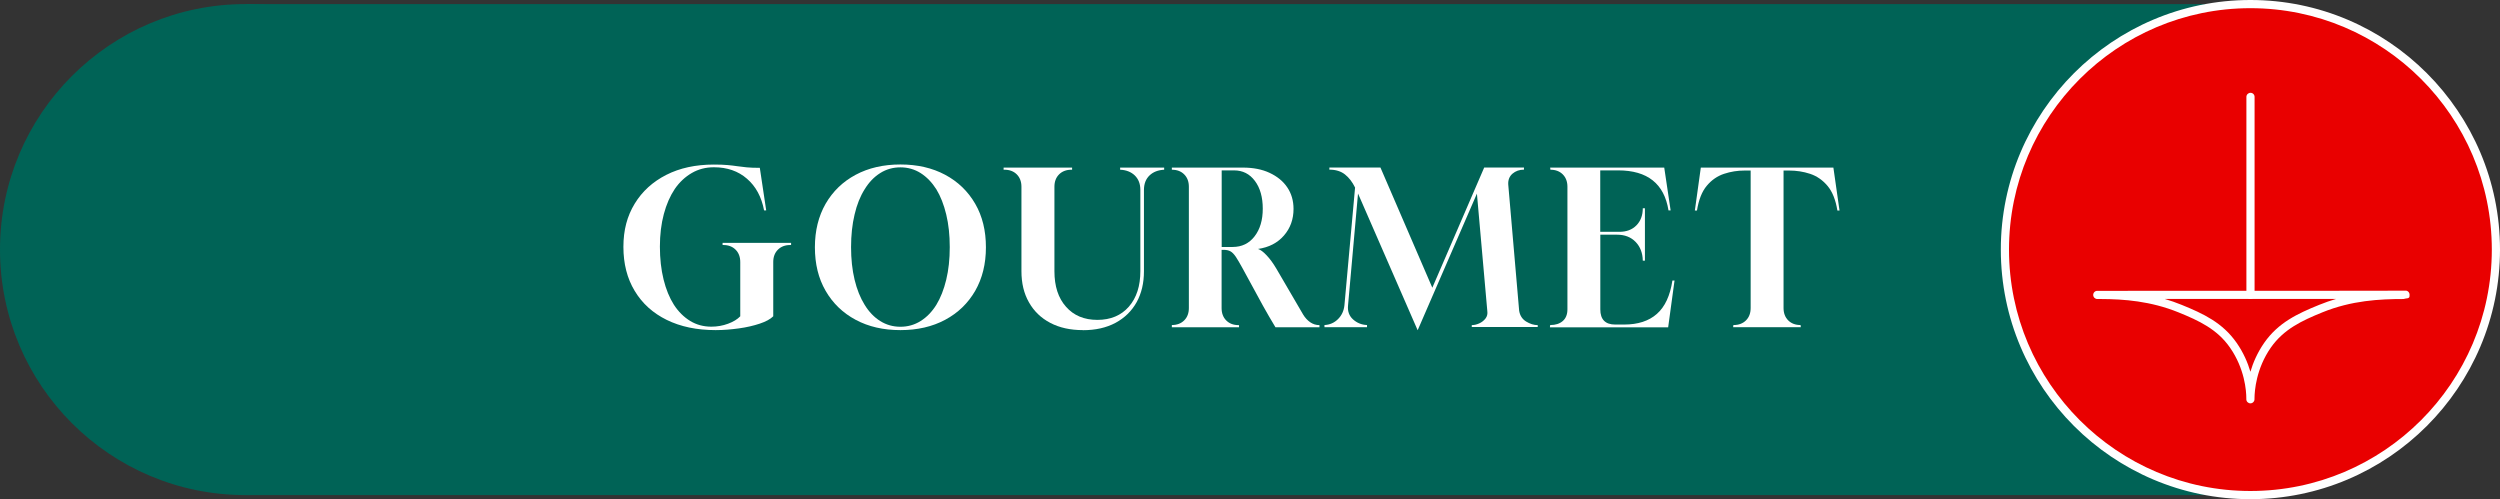
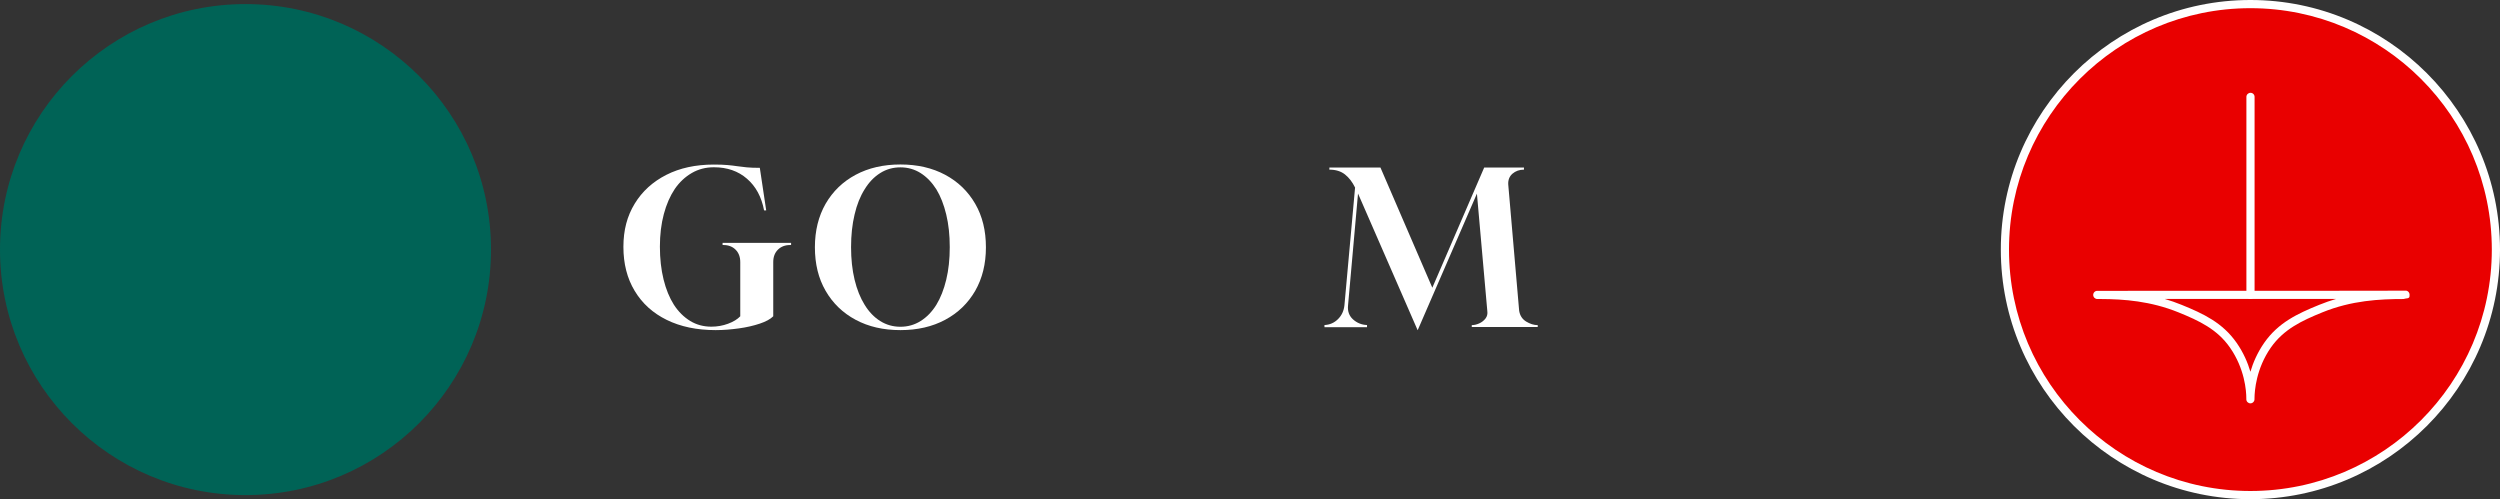
<svg xmlns="http://www.w3.org/2000/svg" id="_レイヤー_1" data-name="レイヤー 1" viewBox="0 0 305.5 61">
  <rect x="0" y="0" width="305.5" height="61" fill="#333333" stroke="none" />
  <defs>
    <style>
      .cls-1 {
        fill: #006356;
      }

      .cls-2 {
        fill: #fff;
      }

      .cls-3 {
        fill: #e90000;
      }
    </style>
  </defs>
  <g>
    <g>
-       <rect class="cls-1" x="30" y=".5" width="245" height="60" />
      <circle class="cls-1" cx="30" cy="30.5" r="30" />
    </g>
    <g>
      <g>
        <circle class="cls-3" cx="275" cy="30.5" r="30" />
        <path class="cls-2" d="M275,61c-16.82,0-30.5-13.68-30.5-30.5S258.18,0,275,0s30.5,13.68,30.5,30.5-13.68,30.5-30.5,30.5ZM275,1c-16.27,0-29.5,13.23-29.5,29.5s13.23,29.5,29.5,29.5,29.5-13.23,29.5-29.5-13.23-29.5-29.5-29.5Z" />
      </g>
      <g>
        <path class="cls-2" d="M275.01,36.53h0c-.28,0-.5-.22-.5-.5V11.84c0-.28.23-.5.5-.5h0c.28,0,.5.22.5.5v24.18c0,.28-.23.5-.5.5Z" />
        <path class="cls-2" d="M275,49.29c-.27,0-.5-.22-.5-.5v-.12c0-.93-.2-3.62-2-6.2-1.57-2.25-3.78-3.28-6.29-4.3-3.41-1.38-6.67-1.62-9.47-1.63h-.45c-.27,0-.5-.22-.5-.5,0-.28.22-.5.5-.5h.45c24.2,0,36.71-.01,37.18-.02.29-.04.53.21.53.5,0,.31,0,.43-.53.47-.07.03-.18.04-.22.05-2.89,0-6.33.17-9.91,1.63-2.51,1.02-4.72,2.06-6.29,4.3-1.8,2.58-1.99,5.27-2,6.2v.12c0,.27-.23.5-.5.5ZM264.56,36.54c.67.2,1.35.43,2.03.71,2.66,1.08,5.01,2.18,6.73,4.65.84,1.21,1.36,2.43,1.68,3.53.32-1.09.84-2.32,1.68-3.53,1.72-2.47,4.07-3.57,6.73-4.65.69-.28,1.38-.52,2.06-.72-4.6,0-11.35,0-20.92,0Z" />
      </g>
    </g>
  </g>
  <g>
    <path class="cls-2" d="M87.46,40.34c-2.31,0-4.3-.42-5.99-1.25s-2.99-2.01-3.91-3.54c-.92-1.52-1.38-3.32-1.38-5.38s.46-3.77,1.38-5.28c.92-1.51,2.21-2.68,3.86-3.52,1.65-.84,3.59-1.26,5.81-1.26.68,0,1.23.02,1.68.06s.84.09,1.18.14c.35.05.73.1,1.16.14.42.04.96.06,1.6.06l.78,5.2h-.26c-.31-1.65-1.01-2.94-2.09-3.87-1.08-.94-2.43-1.4-4.04-1.4-.99,0-1.89.23-2.7.7-.81.47-1.51,1.12-2.08,1.95-.57.85-1.02,1.87-1.34,3.07-.32,1.2-.48,2.52-.48,3.98s.15,2.81.45,4.02c.3,1.21.72,2.23,1.26,3.08.55.85,1.22,1.51,1.99,1.98.77.47,1.63.7,2.59.7.71,0,1.39-.12,2.04-.36.65-.24,1.15-.55,1.49-.91v-6.63c0-.62-.19-1.13-.57-1.51-.38-.38-.88-.57-1.51-.57h-.08v-.26h8.37v.26h-.1c-.62,0-1.13.19-1.51.57s-.57.88-.57,1.51v6.63c-.35.35-.9.65-1.65.9-.75.25-1.6.45-2.55.58s-1.88.21-2.82.21Z" />
    <path class="cls-2" d="M110.03,40.34c-2.08,0-3.9-.42-5.47-1.26-1.57-.84-2.79-2.02-3.67-3.54-.88-1.52-1.31-3.29-1.31-5.32s.44-3.8,1.31-5.32c.88-1.52,2.1-2.7,3.67-3.54,1.57-.84,3.39-1.26,5.47-1.26s3.9.42,5.47,1.26c1.57.84,2.79,2.02,3.67,3.54.88,1.52,1.31,3.29,1.31,5.32s-.44,3.8-1.31,5.32c-.88,1.52-2.1,2.7-3.67,3.54-1.57.84-3.39,1.26-5.47,1.26ZM110.03,39.93c.9,0,1.72-.23,2.47-.7.75-.47,1.39-1.13,1.92-1.98.52-.85.92-1.87,1.21-3.07.29-1.2.43-2.52.43-3.98s-.14-2.79-.43-3.99c-.29-1.2-.69-2.23-1.21-3.08-.54-.85-1.18-1.51-1.92-1.98-.75-.47-1.57-.7-2.47-.7s-1.73.23-2.47.7c-.75.47-1.38,1.13-1.9,1.98-.54.85-.95,1.88-1.23,3.08-.29,1.21-.43,2.54-.43,3.99s.14,2.78.43,3.98c.29,1.2.7,2.22,1.23,3.07.52.85,1.15,1.51,1.9,1.98.75.47,1.57.7,2.47.7Z" />
-     <path class="cls-2" d="M132.33,40.34c-1.53,0-2.85-.29-3.98-.88-1.13-.59-2-1.43-2.61-2.51-.62-1.08-.92-2.35-.92-3.81v-10.32c0-.62-.19-1.13-.57-1.51-.38-.38-.88-.57-1.51-.57h-.1v-.26h8.37v.26h-.08c-.62,0-1.13.19-1.51.57-.38.38-.57.88-.57,1.51v10.32c0,1.84.47,3.29,1.42,4.35.94,1.07,2.22,1.6,3.83,1.6s2.91-.54,3.85-1.62,1.4-2.53,1.4-4.33v-9.93c0-.75-.23-1.33-.68-1.77-.45-.43-1.05-.67-1.79-.7v-.26h5.38v.26c-.75.04-1.34.27-1.79.7-.45.43-.68,1.02-.68,1.77v9.93c0,1.46-.3,2.72-.9,3.8-.6,1.07-1.46,1.91-2.57,2.51-1.12.6-2.45.9-3.99.9Z" />
-     <path class="cls-2" d="M143.2,39.98v-.26c.62,0,1.13-.19,1.51-.57.38-.38.57-.88.57-1.51v-14.82c0-.62-.19-1.13-.57-1.51-.38-.38-.88-.57-1.51-.57v-.26h8.68c1.25,0,2.34.21,3.26.64s1.65,1.01,2.16,1.77c.51.75.77,1.63.77,2.64,0,1.27-.39,2.35-1.17,3.25-.78.9-1.84,1.45-3.17,1.64.29.09.65.35,1.05.78.41.43.8.97,1.18,1.61l3.28,5.62c.24.4.53.71.87.95.34.23.71.35,1.13.35v.26h-5.38c-.24-.4-.5-.83-.77-1.3-.27-.47-.52-.9-.74-1.3l-2.55-4.68c-.31-.57-.58-1.02-.79-1.34-.22-.32-.43-.54-.65-.66-.22-.12-.49-.18-.82-.18h-.26v7.12c0,.62.19,1.13.57,1.51.38.38.88.57,1.51.57h.05v.26h-8.22ZM149.29,30.18h1.33c1.13,0,2.02-.43,2.69-1.3.67-.87,1-1.99,1-3.38s-.32-2.54-.96-3.39c-.64-.86-1.49-1.29-2.55-1.29h-1.51v9.36Z" />
    <path class="cls-2" d="M173.23,40.34l-7.28-16.69-1.22,13.68c-.07.69.13,1.26.6,1.69.47.43,1.04.67,1.72.7v.26h-5.2v-.26c.66-.03,1.21-.28,1.66-.73s.71-1.01.78-1.69l1.3-14.38c-.33-.68-.74-1.21-1.23-1.6-.49-.39-1.13-.59-1.91-.59v-.26h6.24l6.34,14.69,6.34-14.69h4.86v.26c-.56,0-1.02.17-1.4.49-.38.33-.56.78-.52,1.35l1.33,15.39c.09.59.37,1.03.85,1.33.48.29.95.44,1.42.44v.23h-8.06v-.23c.29,0,.6-.07.91-.21s.57-.34.77-.6c.2-.26.27-.56.22-.91l-1.27-14.35-7.23,16.67Z" />
-     <path class="cls-2" d="M189.4,39.98l.03-.26h.03c.62,0,1.13-.16,1.51-.49.38-.33.57-.81.57-1.43v-14.98c0-.62-.19-1.13-.57-1.51-.38-.38-.88-.57-1.51-.57l-.03-.26h13.94l.78,5.23h-.26c-.52-3.26-2.57-4.89-6.16-4.89h-2.18v7.51h2.34c.87,0,1.56-.26,2.08-.79s.78-1.23.78-2.09h.26v6.4h-.26c-.02-.94-.31-1.7-.88-2.29-.57-.59-1.33-.88-2.26-.88h-2.05v9.13c0,1.23.61,1.85,1.82,1.85h1.09c1.68,0,3.02-.43,4-1.3.99-.87,1.62-2.23,1.9-4.08h.26l-.78,5.72h-14.43Z" />
-     <path class="cls-2" d="M211.79,39.98l.03-.26h.03c.62,0,1.13-.19,1.51-.57.38-.38.57-.88.57-1.51v-16.8h-.75c-.85,0-1.68.13-2.5.4-.81.27-1.52.75-2.11,1.46-.59.7-.99,1.71-1.2,3.03h-.26l.73-5.25h16.2l.75,5.25h-.26c-.21-1.3-.61-2.31-1.21-3.02-.6-.71-1.31-1.2-2.13-1.47-.82-.27-1.68-.4-2.56-.4h-.68v16.8c0,.62.19,1.13.57,1.51.38.38.88.57,1.51.57l.03.26h-8.27Z" />
  </g>
</svg>